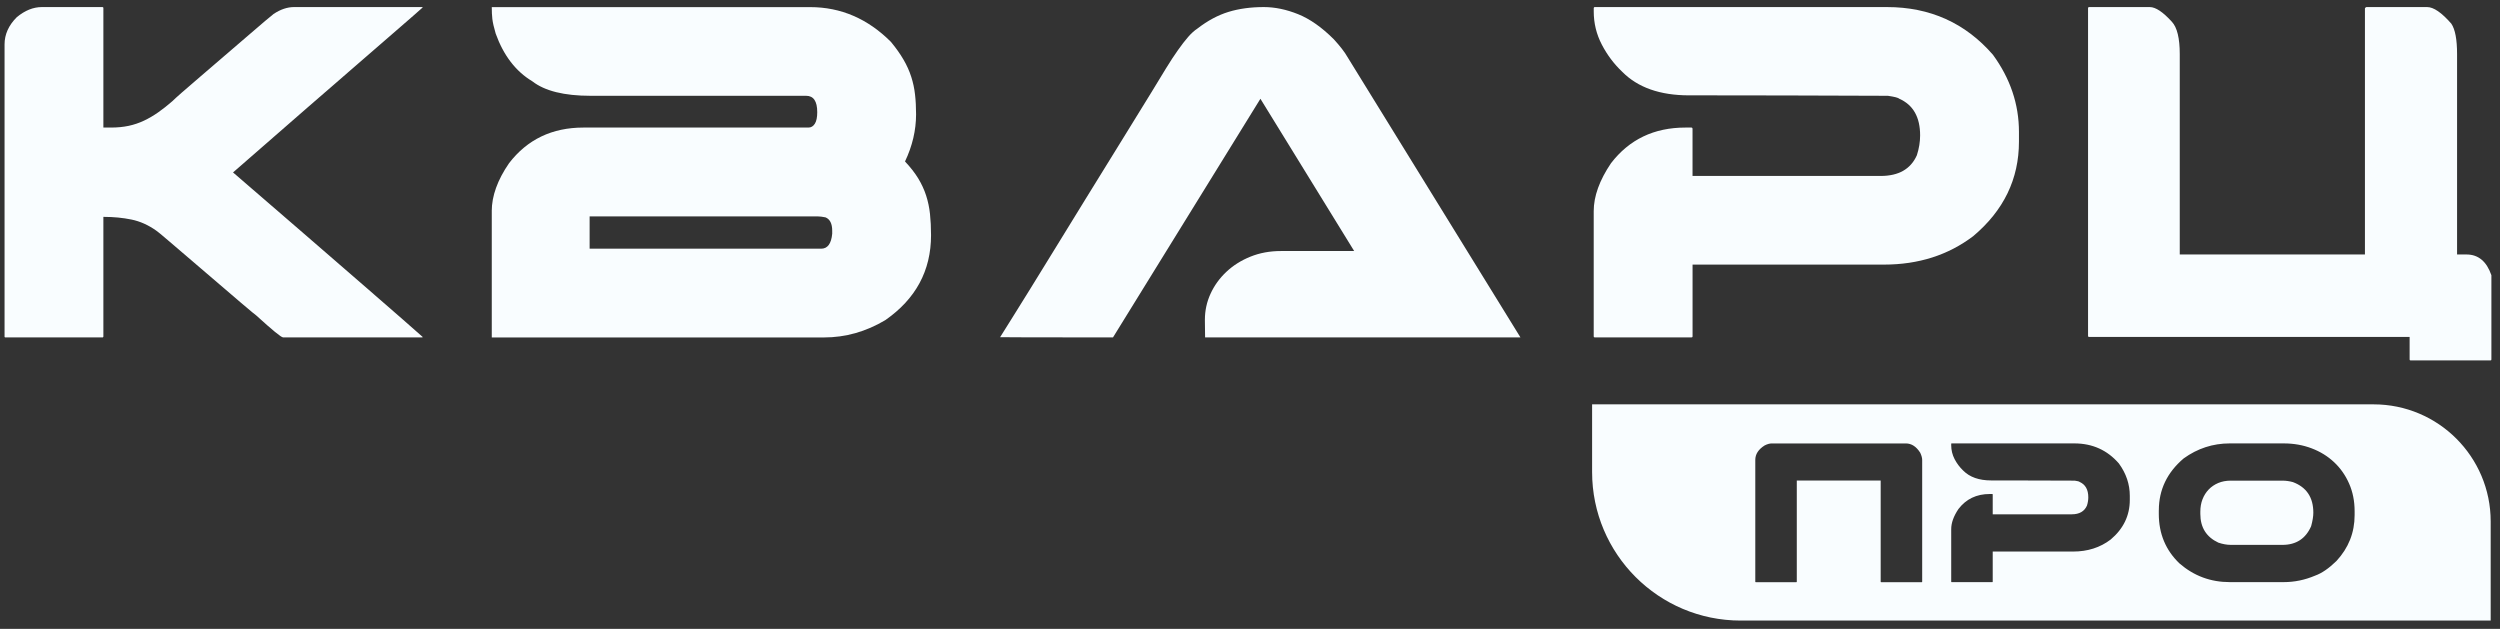
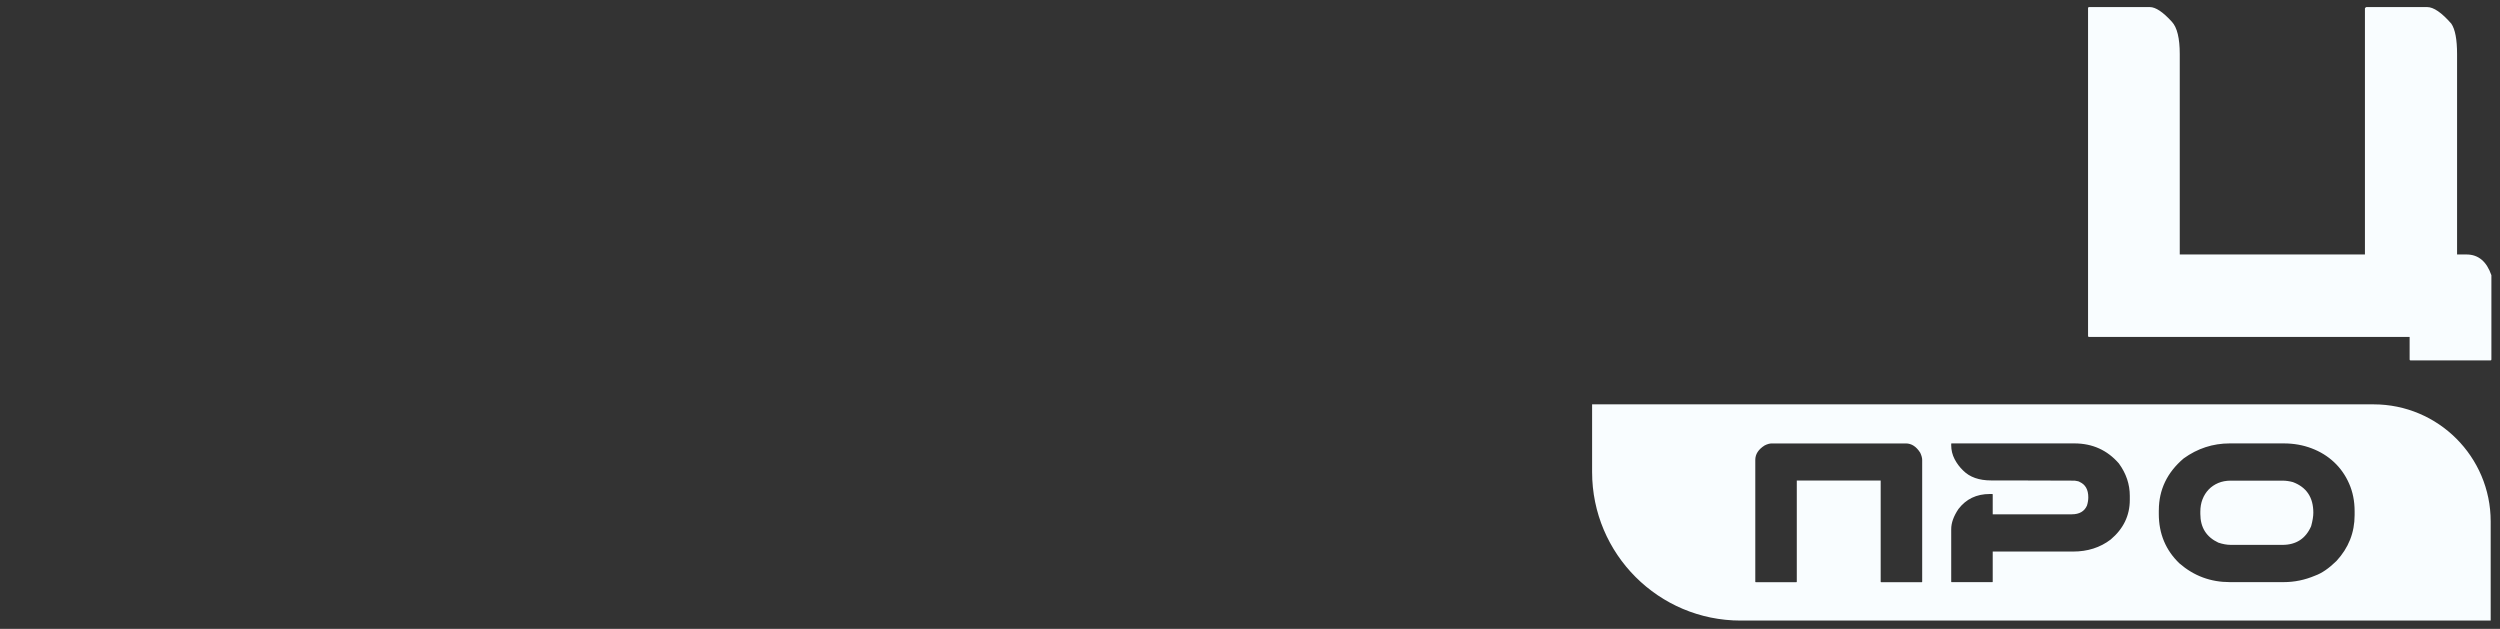
<svg xmlns="http://www.w3.org/2000/svg" width="163" height="41" viewBox="0 0 163 41" fill="none">
  <rect x="0" y="0" width="163" height="41" fill="#333333" stroke="none" />
  <g clip-path="url(#clip0_2254_296)">
-     <path d="M0.297 2.894C0.297 2.244 0.562 1.653 1.093 1.122C1.624 0.681 2.17 0.461 2.73 0.461H6.679C6.708 0.461 6.729 0.476 6.74 0.507V8.317H7.236C7.657 8.317 8.041 8.279 8.393 8.204C8.742 8.128 9.076 8.015 9.392 7.865C9.709 7.715 10.015 7.535 10.315 7.325C10.615 7.114 10.921 6.874 11.231 6.603C11.441 6.393 12.062 5.847 13.093 4.967C14.475 3.786 15.555 2.856 16.337 2.18C17.119 1.505 17.618 1.082 17.838 0.911C18.288 0.611 18.733 0.461 19.175 0.461H27.525C27.545 0.461 27.554 0.466 27.554 0.476V0.49C27.485 0.56 26.828 1.133 25.586 2.209C24.345 3.286 22.518 4.87 20.105 6.962C17.571 9.165 15.934 10.591 15.194 11.243C16.496 12.363 17.869 13.551 19.317 14.802C20.764 16.054 22.318 17.4 23.98 18.843C24.892 19.633 25.645 20.289 26.242 20.811C26.837 21.331 27.276 21.717 27.556 21.968V21.982C27.556 21.991 27.545 21.997 27.527 21.997H18.455C18.334 21.997 17.754 21.521 16.712 20.571C16.683 20.571 15.385 19.469 12.822 17.266C12.011 16.576 11.39 16.045 10.96 15.673C10.529 15.303 10.273 15.093 10.194 15.042C9.674 14.672 9.131 14.428 8.565 14.313C7.999 14.198 7.411 14.141 6.8 14.141H6.74V21.951C6.74 21.96 6.729 21.977 6.71 21.997H0.326L0.297 21.968V2.894Z" fill="#F9FDFF" />
-     <path d="M32.062 13.767C32.062 12.777 32.438 11.735 33.188 10.644C34.38 9.091 35.997 8.317 38.04 8.317H52.712C52.883 8.317 53.02 8.234 53.126 8.07C53.232 7.905 53.284 7.652 53.284 7.312C53.284 6.601 53.044 6.246 52.562 6.246H38.505C36.782 6.246 35.517 5.931 34.706 5.3C33.624 4.65 32.83 3.613 32.319 2.191C32.258 1.98 32.211 1.801 32.176 1.651C32.141 1.501 32.116 1.363 32.101 1.237C32.086 1.112 32.075 0.99 32.072 0.869C32.066 0.748 32.064 0.614 32.064 0.464H52.821C54.823 0.464 56.579 1.22 58.091 2.733C58.421 3.134 58.694 3.518 58.91 3.89C59.126 4.26 59.292 4.633 59.413 5.008C59.534 5.384 59.617 5.77 59.66 6.166C59.706 6.561 59.728 6.989 59.728 7.449C59.728 8.491 59.488 9.516 59.007 10.528C59.356 10.898 59.642 11.264 59.864 11.625C60.083 11.986 60.257 12.359 60.382 12.744C60.506 13.13 60.592 13.533 60.636 13.952C60.68 14.371 60.704 14.833 60.704 15.334C60.704 17.647 59.708 19.494 57.716 20.876C56.455 21.627 55.124 22.002 53.721 22.002H32.064V13.773L32.062 13.767ZM53.538 16.215C53.959 16.215 54.199 15.889 54.26 15.239V15.043C54.26 14.584 54.115 14.293 53.824 14.172C53.723 14.152 53.633 14.137 53.553 14.126C53.472 14.117 53.403 14.111 53.342 14.111H38.443V16.213H53.536L53.538 16.215Z" fill="#F9FDFF" />
-     <path d="M78.559 20.842C78.559 20.25 78.682 19.688 78.927 19.152C79.173 18.617 79.515 18.141 79.956 17.726C80.397 17.31 80.919 16.98 81.525 16.735C82.131 16.49 82.794 16.367 83.515 16.367H88.292L82.179 6.44L72.567 21.999C67.66 21.999 65.207 21.993 65.207 21.984C65.348 21.765 65.588 21.382 65.928 20.834C66.269 20.289 66.684 19.621 67.175 18.83C67.666 18.039 68.217 17.145 68.827 16.149C69.436 15.153 70.086 14.099 70.771 12.988C71.457 11.876 72.164 10.73 72.897 9.547C73.627 8.366 74.354 7.189 75.073 6.018C75.423 5.437 75.74 4.919 76.02 4.463C76.3 4.007 76.56 3.61 76.802 3.269C77.041 2.929 77.265 2.641 77.47 2.405C77.675 2.171 77.878 1.988 78.078 1.858C78.739 1.347 79.412 0.986 80.097 0.776C80.784 0.565 81.551 0.461 82.402 0.461C83.124 0.461 83.869 0.617 84.639 0.926C85.41 1.237 86.186 1.783 86.966 2.563C87.377 3.013 87.668 3.388 87.838 3.689L99.132 21.997H78.572L78.558 20.84L78.559 20.842Z" fill="#F9FDFF" />
-     <path d="M103.91 13.767C103.91 12.797 104.285 11.755 105.036 10.644C106.228 9.091 107.845 8.317 109.888 8.317H110.292C110.333 8.328 110.353 8.352 110.353 8.392V11.472H122.623C123.795 11.472 124.58 11.021 124.981 10.12C125.122 9.679 125.192 9.249 125.192 8.83C125.192 7.638 124.741 6.843 123.841 6.442C123.771 6.373 123.52 6.307 123.09 6.246C120.637 6.237 118.434 6.23 116.482 6.224C114.531 6.219 112.782 6.217 111.241 6.217H110.129C108.236 6.217 106.785 5.706 105.774 4.685C105.234 4.174 104.787 3.581 104.437 2.905C104.086 2.23 103.912 1.512 103.912 0.75V0.521C103.921 0.481 103.941 0.461 103.972 0.461H123.031C125.834 0.461 128.138 1.497 129.939 3.57C131.071 5.122 131.636 6.799 131.636 8.601V9.232C131.636 11.666 130.646 13.718 128.663 15.389C127.032 16.631 125.089 17.252 122.835 17.252H110.355V21.937C110.355 21.977 110.335 21.997 110.294 21.997H103.971C103.93 21.997 103.91 21.977 103.91 21.937V13.767Z" fill="#F9FDFF" />
    <path d="M136.141 0.521C136.15 0.481 136.17 0.461 136.201 0.461H140.167C140.547 0.461 141.027 0.781 141.609 1.422C141.95 1.792 142.12 2.493 142.12 3.524V16.591H154.194V0.551C154.194 0.521 154.224 0.49 154.284 0.461H158.25C158.671 0.461 159.196 0.822 159.826 1.543C160.077 1.913 160.201 2.574 160.201 3.526V16.592H160.817C161.587 16.592 162.127 17.043 162.439 17.944V23.44C162.439 23.48 162.419 23.5 162.378 23.5H157.168C157.127 23.5 157.107 23.48 157.107 23.44V21.968H136.201C136.161 21.968 136.141 21.948 136.141 21.907V0.521Z" fill="#F9FDFF" />
    <path d="M154.761 26.364C158.971 26.364 162.392 29.784 162.392 33.995V40.461H113.49C108.144 40.461 103.805 36.122 103.805 30.776V26.364H154.761ZM115.519 28.912C115.38 28.912 115.224 28.956 115.052 29.044C114.647 29.3 114.445 29.614 114.445 29.983V37.927C114.445 37.947 114.455 37.958 114.477 37.958H117.12C117.14 37.958 117.151 37.949 117.151 37.927V31.329H122.62V37.927C122.62 37.947 122.629 37.958 122.651 37.958H125.301C125.317 37.958 125.326 37.949 125.326 37.927V29.985C125.326 29.855 125.283 29.7 125.199 29.519C124.943 29.114 124.63 28.912 124.261 28.912H115.519ZM127.244 28.91C127.232 28.91 127.222 28.919 127.219 28.936V29.031C127.219 29.35 127.294 29.652 127.44 29.936C127.589 30.219 127.775 30.468 128.002 30.683C128.427 31.111 129.037 31.325 129.831 31.325H130.298C130.944 31.325 131.679 31.327 132.499 31.329C133.319 31.331 134.244 31.334 135.274 31.338C135.453 31.363 135.559 31.391 135.589 31.42C135.968 31.588 136.157 31.924 136.157 32.424C136.157 32.599 136.128 32.781 136.069 32.966C135.901 33.345 135.571 33.533 135.078 33.533H129.925V32.24C129.925 32.224 129.916 32.213 129.899 32.209H129.729C128.87 32.209 128.191 32.535 127.691 33.187C127.377 33.653 127.219 34.092 127.219 34.5V37.929C127.219 37.945 127.228 37.954 127.244 37.954H129.899C129.916 37.954 129.925 37.945 129.925 37.929V35.961H135.166C136.113 35.961 136.93 35.7 137.614 35.179C138.447 34.477 138.863 33.615 138.863 32.594V32.328C138.863 31.572 138.625 30.867 138.15 30.216C137.392 29.346 136.426 28.91 135.249 28.91H127.244ZM145.379 28.91C144.282 28.91 143.28 29.236 142.376 29.888C141.296 30.805 140.756 31.933 140.756 33.27L140.754 33.268V33.508C140.754 34.798 141.203 35.875 142.104 36.737C143.041 37.548 144.132 37.954 145.377 37.954H148.903C149.601 37.954 150.282 37.813 150.946 37.531C151.38 37.376 151.842 37.059 152.334 36.579C153.125 35.726 153.521 34.728 153.521 33.584V33.332C153.521 32.673 153.401 32.07 153.161 31.528C152.923 30.986 152.594 30.519 152.179 30.131C151.763 29.741 151.274 29.441 150.712 29.229C150.15 29.016 149.547 28.91 148.904 28.91H145.379ZM148.812 31.338C149.038 31.338 149.267 31.37 149.498 31.433C150.386 31.766 150.829 32.431 150.829 33.427C150.829 33.667 150.782 33.96 150.685 34.31C150.331 35.12 149.707 35.526 148.812 35.526V35.525H145.442C145.194 35.525 144.925 35.477 144.636 35.38C143.854 35.014 143.462 34.39 143.462 33.508V33.355C143.462 33.066 143.509 32.797 143.604 32.552C143.7 32.306 143.834 32.094 144.006 31.915C144.178 31.736 144.386 31.594 144.63 31.491C144.873 31.389 145.144 31.338 145.442 31.338H148.812Z" fill="#F9FDFF" />
  </g>
  <defs>
    <clipPath id="clip0_2254_296">
      <rect width="162.14" height="40" fill="white" transform="translate(0.297 0.461)" />
    </clipPath>
  </defs>
</svg>